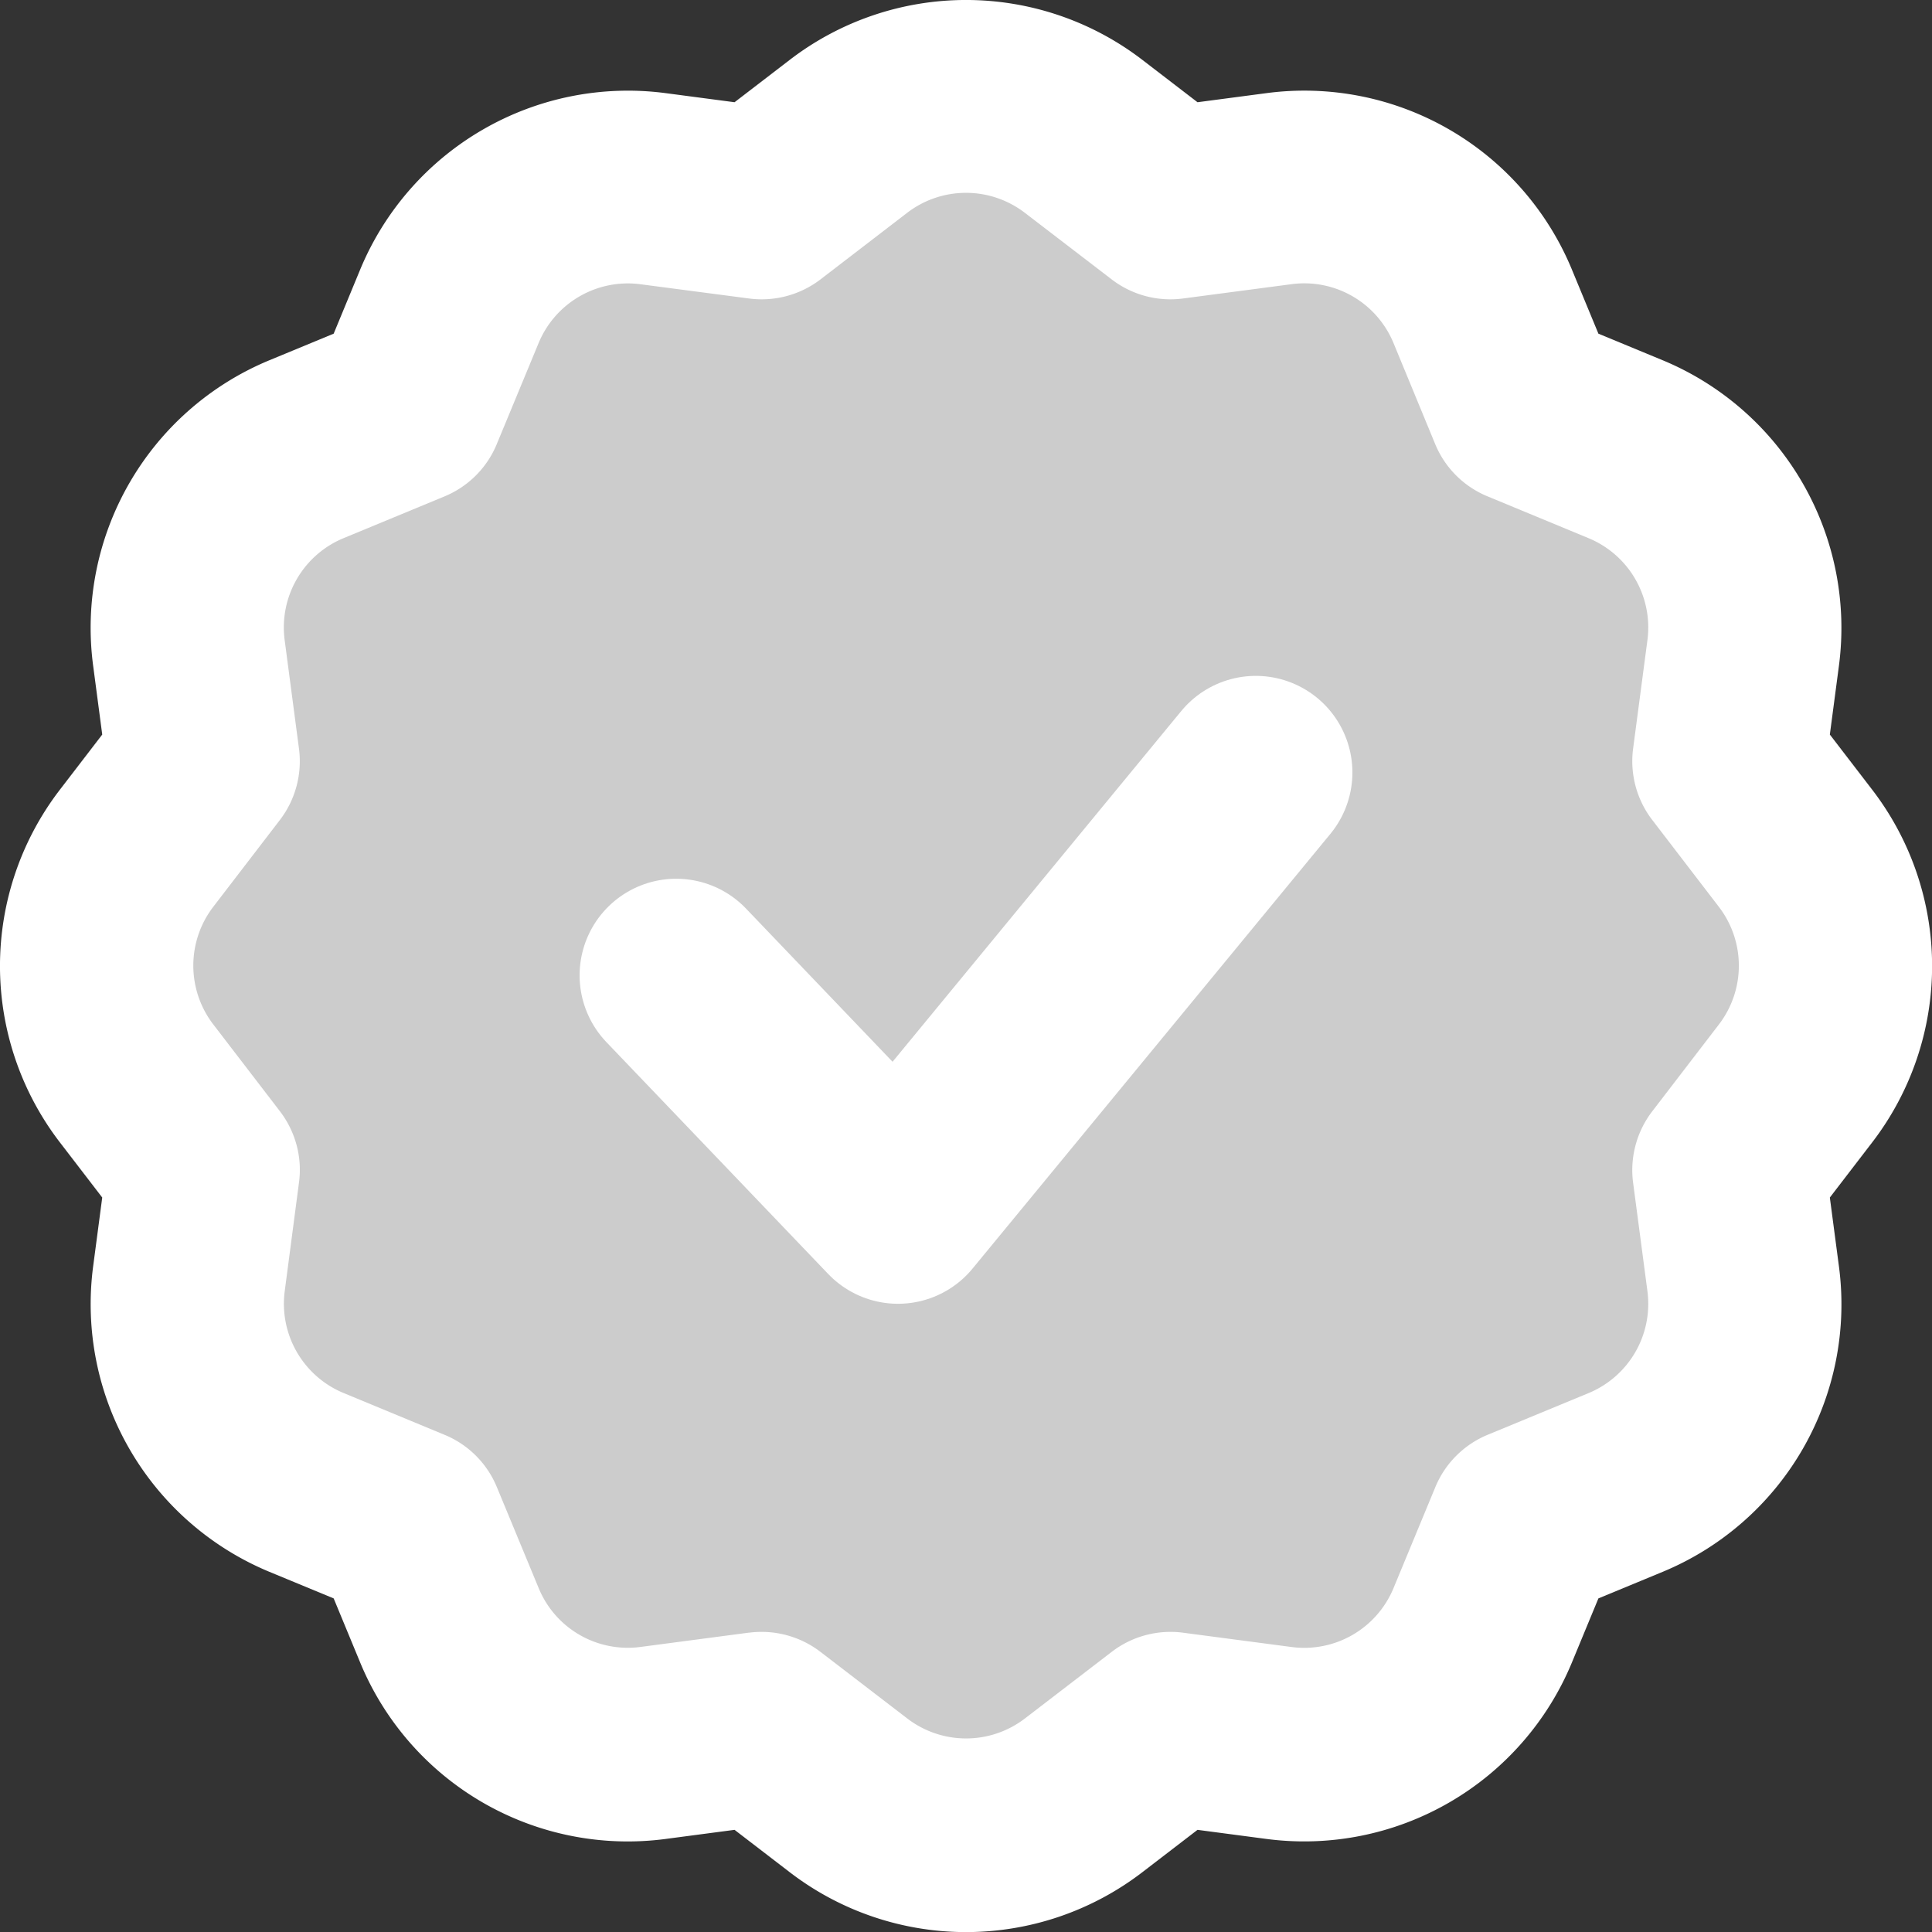
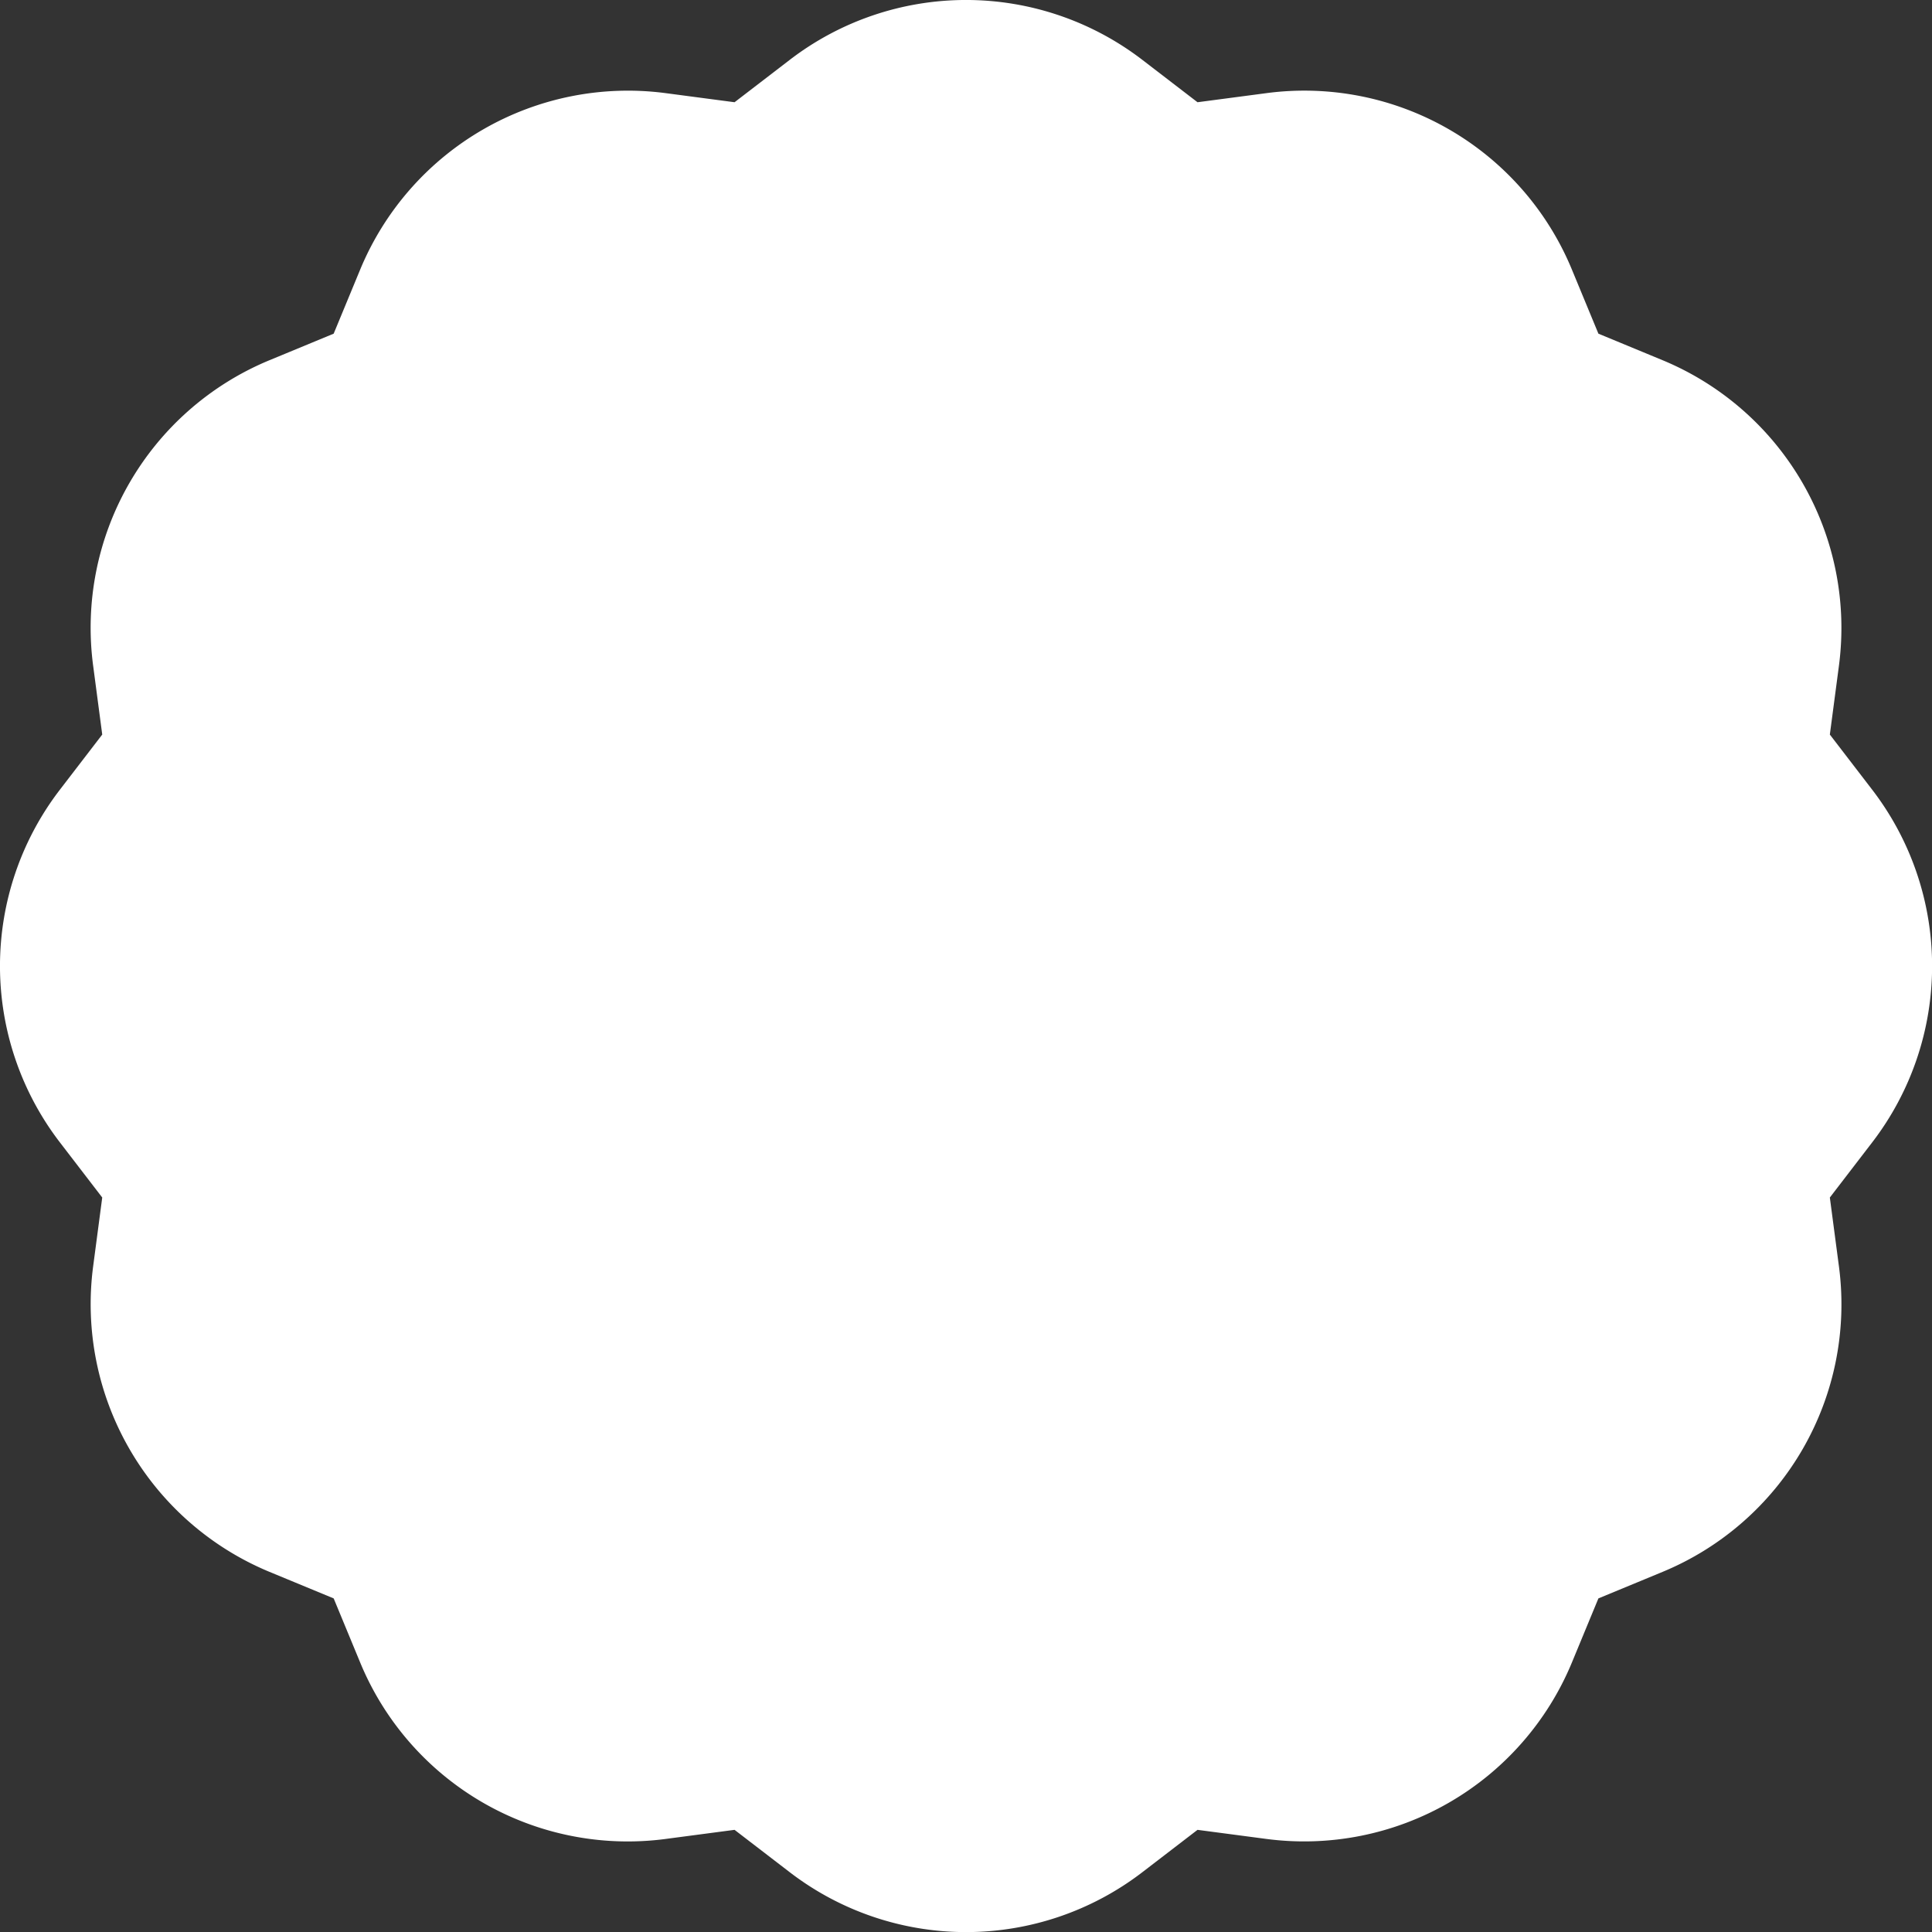
<svg xmlns="http://www.w3.org/2000/svg" width="24" height="24" fill="none">
  <rect width="100%" height="100%" fill="#333333" stroke="none" />
  <path fill-rule="evenodd" clip-rule="evenodd" d="M8.27 22.844a3.596 3.596 0 0 1-3.795-2.19l-.33-.798-.798-.33a3.6 3.6 0 0 1-2.19-3.794l.113-.856-.526-.685a3.596 3.596 0 0 1 0-4.381l.526-.685-.113-.856a3.596 3.596 0 0 1 2.19-3.794l.798-.33.33-.798a3.6 3.6 0 0 1 3.794-2.19l.856.113.685-.526a3.596 3.596 0 0 1 4.381 0l.685.526.856-.113a3.596 3.596 0 0 1 3.794 2.19l.33.798.798.33a3.6 3.6 0 0 1 2.19 3.794l-.113.856.526.685a3.596 3.596 0 0 1 0 4.381l-.526.685.113.856a3.596 3.596 0 0 1-2.19 3.794l-.798.33-.33.798a3.6 3.6 0 0 1-3.794 2.19l-.856-.113-.685.526a3.596 3.596 0 0 1-4.381 0l-.685-.526-.856.113z" fill="#fff" />
-   <path fill-rule="evenodd" clip-rule="evenodd" d="M9.305 20.282c.315-.041.634.044.887.238l1.079.828a1.2 1.2 0 0 0 1.46 0l1.079-.828a1.2 1.2 0 0 1 .886-.238l1.35.178a1.2 1.2 0 0 0 1.264-.73l.52-1.256c.121-.294.355-.528.649-.65l1.256-.519a1.2 1.2 0 0 0 .73-1.265l-.178-1.348a1.2 1.2 0 0 1 .238-.887l.828-1.079a1.2 1.2 0 0 0 0-1.46l-.828-1.08a1.2 1.2 0 0 1-.238-.886l.178-1.349a1.2 1.2 0 0 0-.73-1.265l-1.256-.52a1.195 1.195 0 0 1-.65-.648L17.31 4.26a1.199 1.199 0 0 0-1.265-.73l-1.349.178a1.199 1.199 0 0 1-.886-.237l-1.08-.828a1.2 1.2 0 0 0-1.46 0l-1.078.828a1.202 1.202 0 0 1-.887.237l-1.349-.177a1.2 1.2 0 0 0-1.265.73l-.52 1.256a1.195 1.195 0 0 1-.648.649l-1.257.52a1.2 1.2 0 0 0-.73 1.264l.178 1.35a1.2 1.2 0 0 1-.237.886l-.828 1.079a1.2 1.2 0 0 0 0 1.46l.828 1.079c.193.252.28.571.237.887l-.177 1.348a1.2 1.2 0 0 0 .73 1.265l1.256.52c.294.121.528.355.649.649l.52 1.256c.207.502.726.801 1.264.73l1.349-.178z" fill="#ccc" />
-   <path d="M8.4 12.116l2.755 2.88 4.445-5.4" stroke="#fff" stroke-width="2.4" stroke-linecap="round" stroke-linejoin="round" />
</svg>